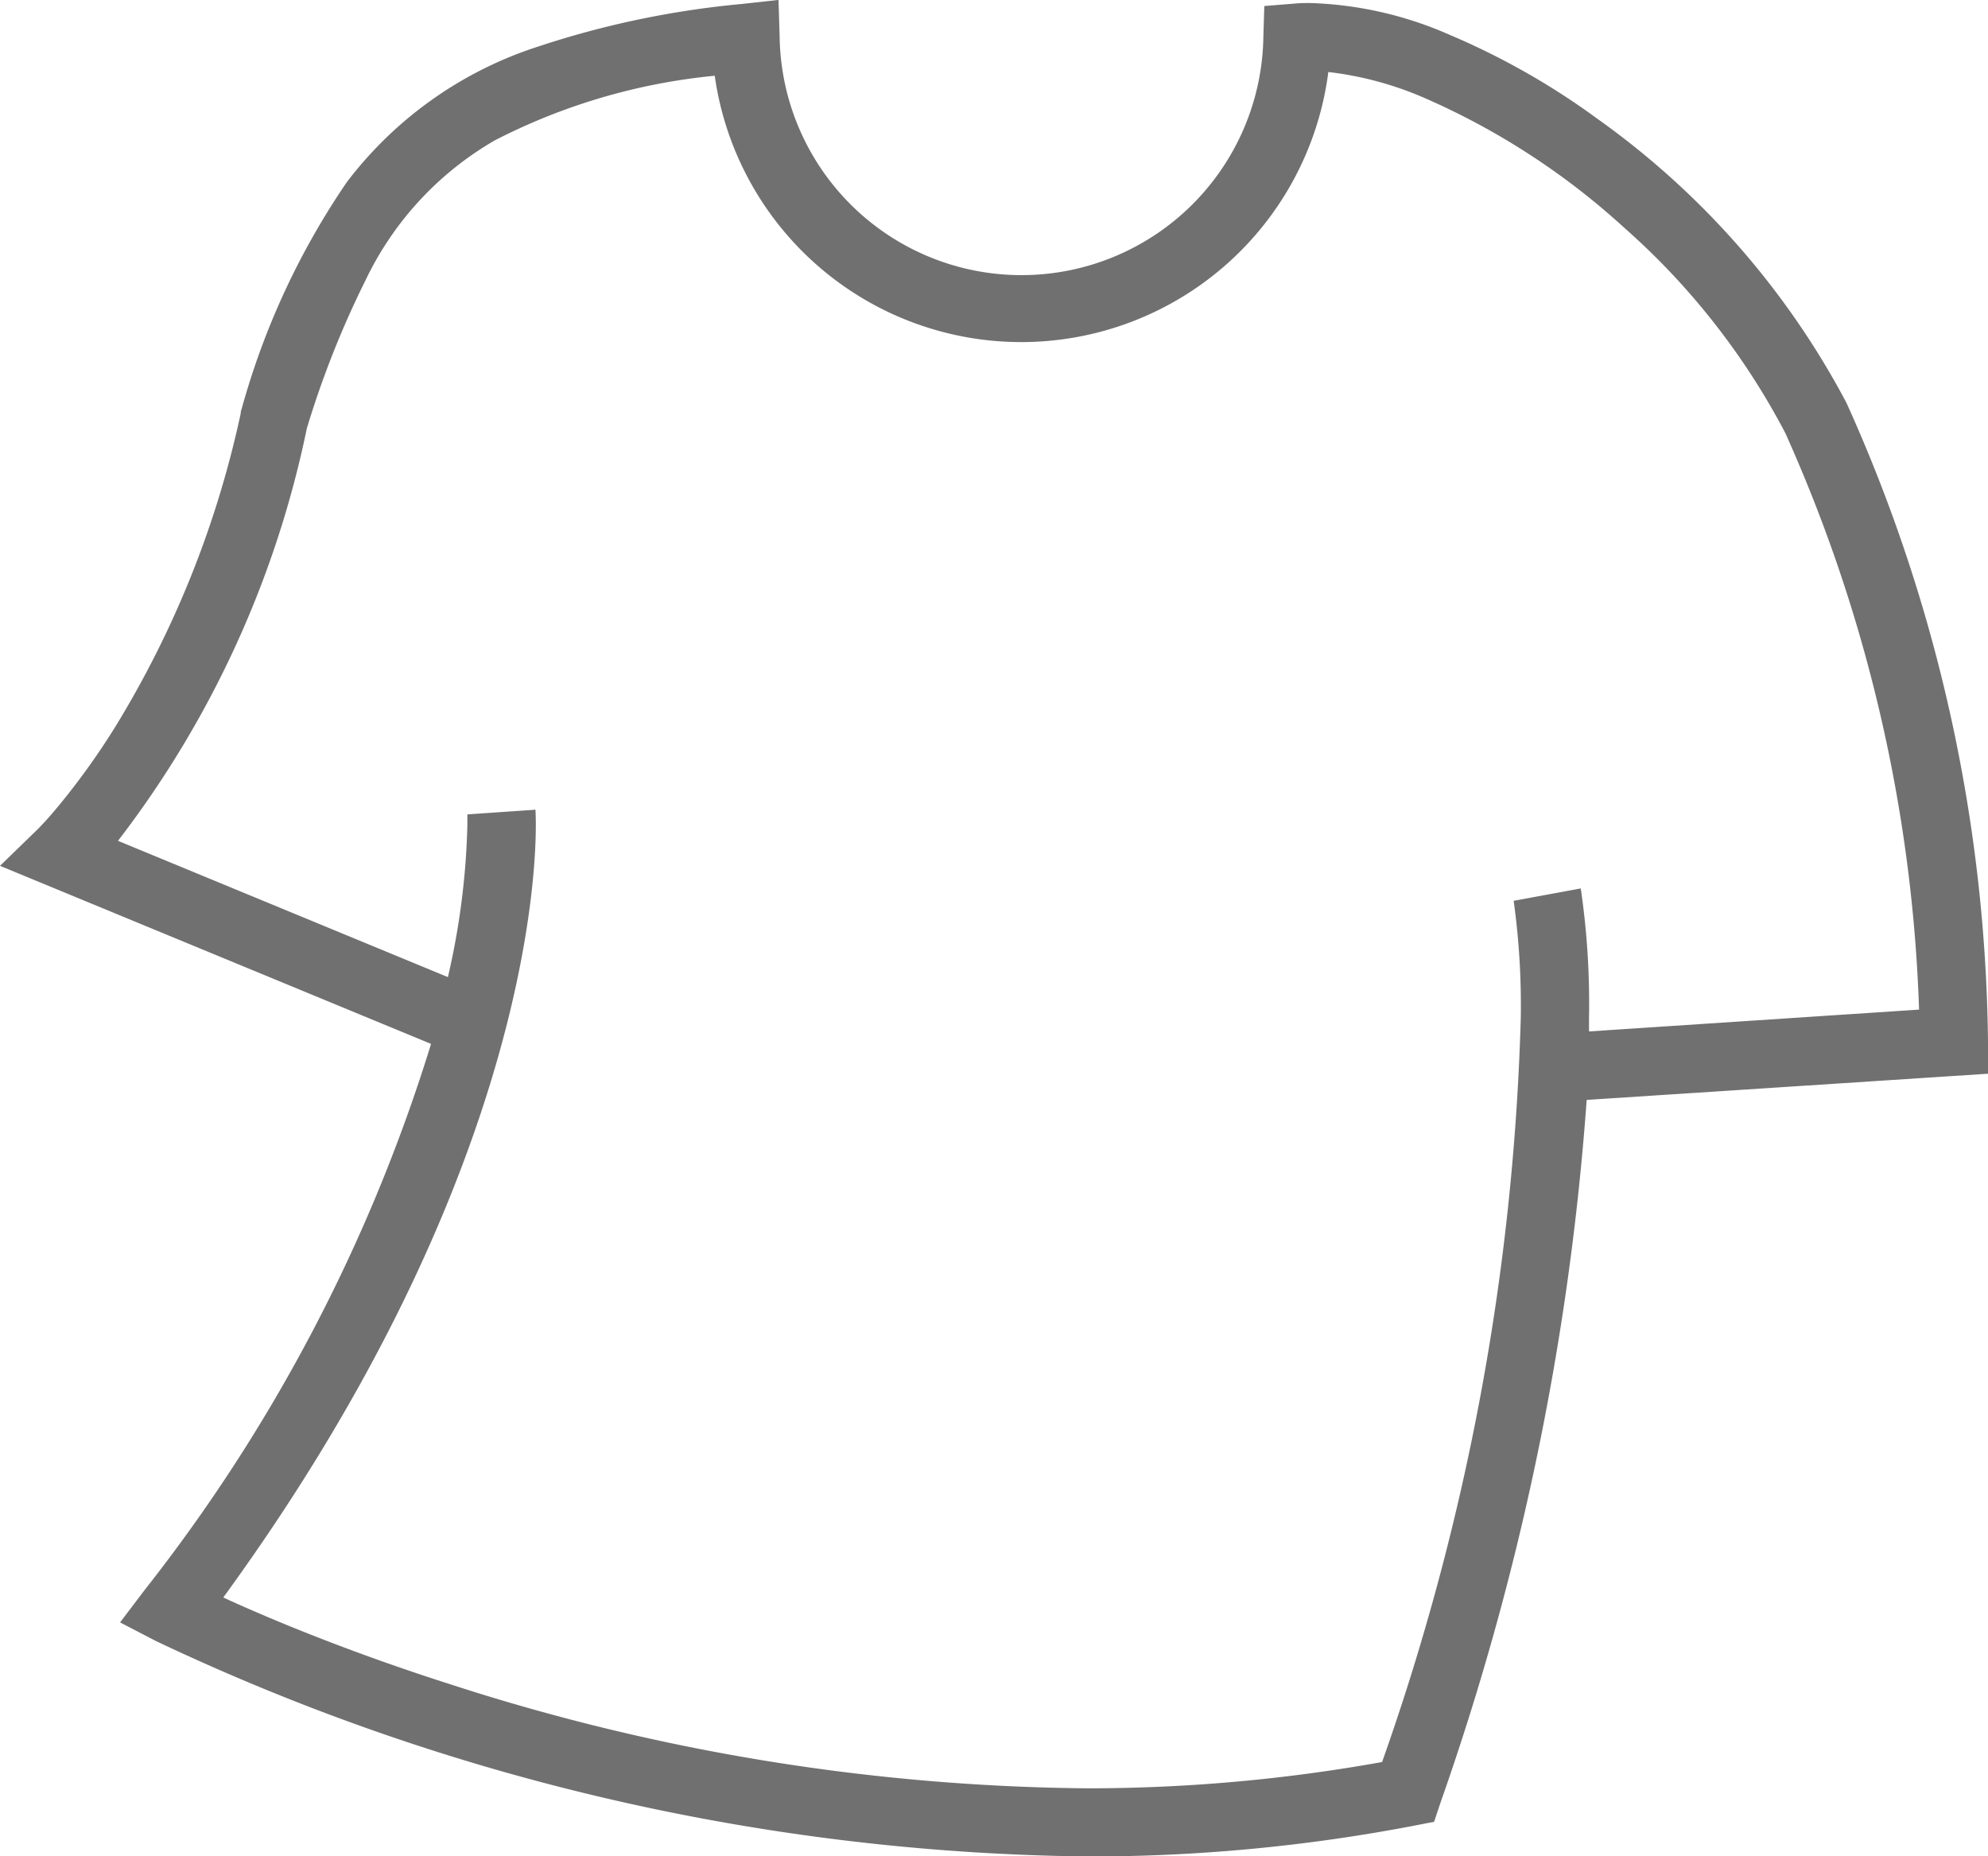
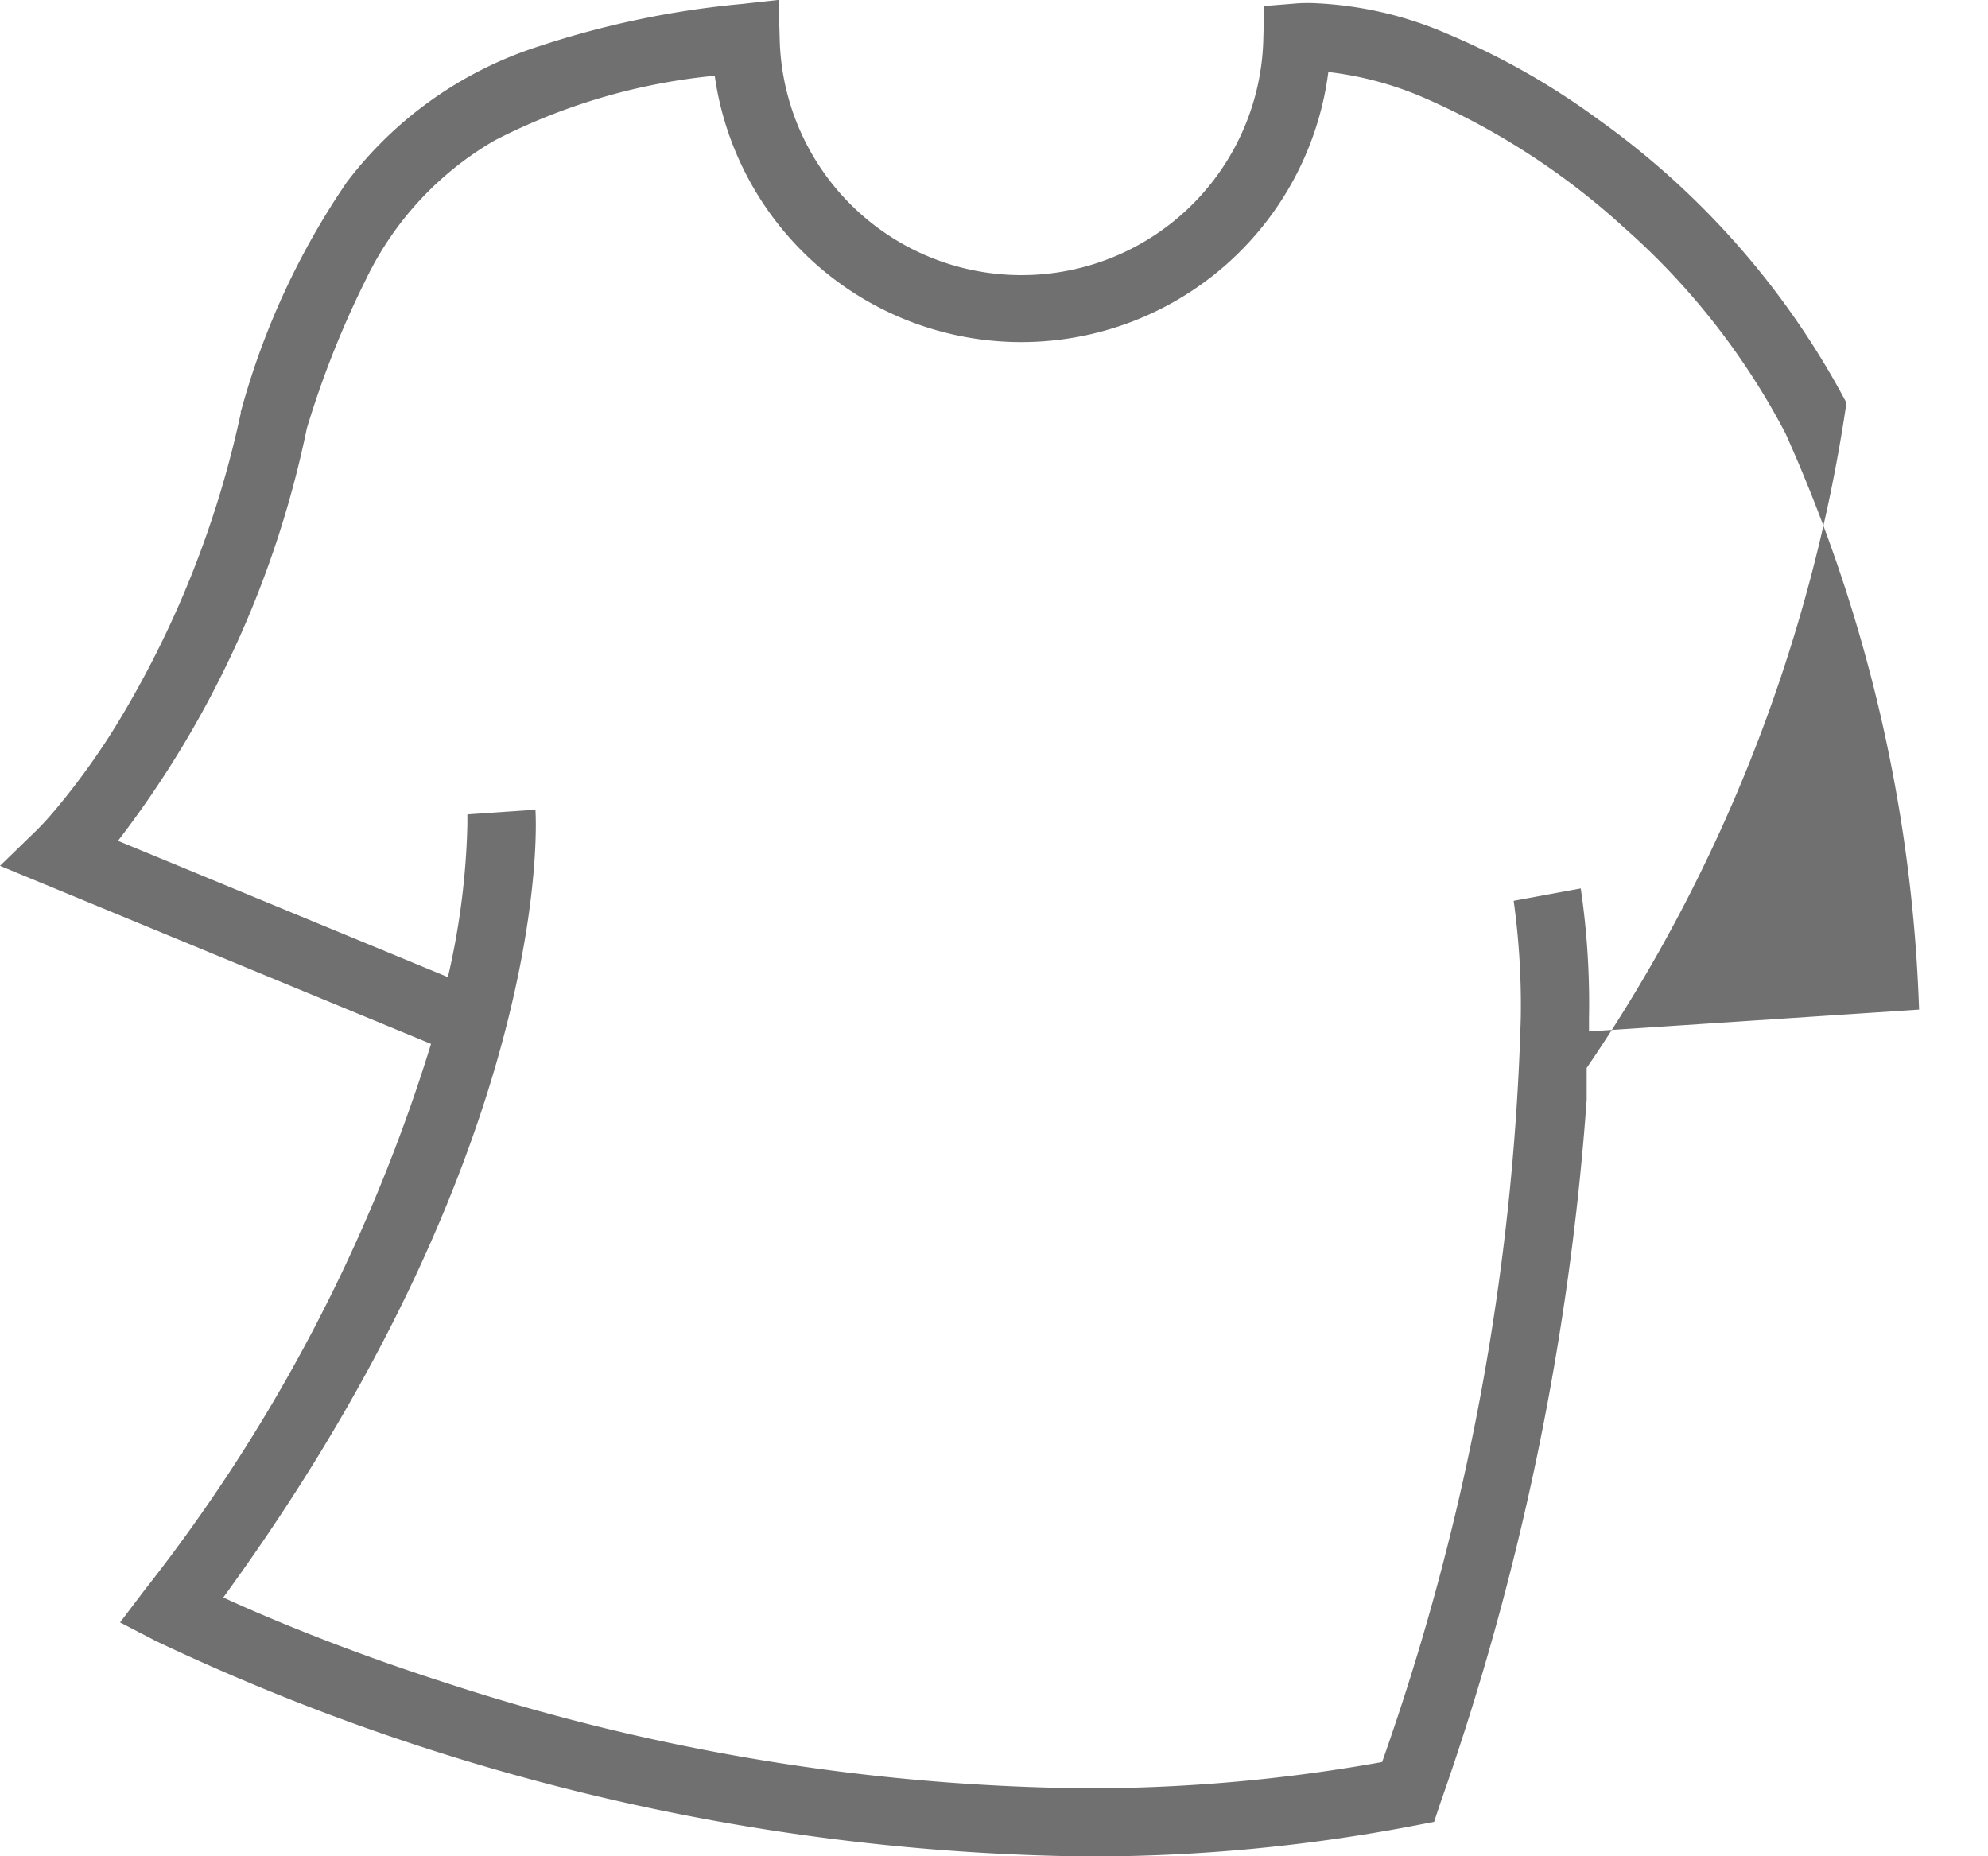
<svg xmlns="http://www.w3.org/2000/svg" width="40" height="37.352" viewBox="0 0 40 37.352">
-   <path id="洗濯指数の無料アイコン1" d="M37.152,25.052a16.447,16.447,0,0,0-5.007-5.712,14.766,14.766,0,0,0-2.983-1.695,7.518,7.518,0,0,0-2.79-.637c-.105,0-.212,0-.32.011l-.613.049-.019.615a4.867,4.867,0,0,1-9.733.005l-.023-.743-.739.082a18.391,18.391,0,0,0-4.092.855,7.862,7.862,0,0,0-3.857,2.733,15.282,15.282,0,0,0-2.112,4.552l-.019.061,0,.03a20.143,20.143,0,0,1-2.533,6.325A14.579,14.579,0,0,1,1.188,33.15c-.142.172-.255.3-.332.38l-.085.089-.019.019,0,0L0,34.368l8.673,3.583A33.865,33.865,0,0,1,2.907,48.943l-.491.648.722.375A44.906,44.906,0,0,0,21.862,54.3a34.54,34.54,0,0,0,6.6-.621l.393-.076.127-.38a54.349,54.349,0,0,0,2.943-14.145L40,38.551v-.643A32.012,32.012,0,0,0,37.152,25.052ZM31.972,37.7c0-.087,0-.178,0-.261a15.89,15.89,0,0,0-.166-2.616l-1.35.249v0a15.25,15.25,0,0,1,.143,2.364A49.019,49.019,0,0,1,27.809,52.4a33.431,33.431,0,0,1-5.946.529,42.686,42.686,0,0,1-12.824-2.1c-1.639-.524-2.962-1.048-3.873-1.44-.26-.112-.483-.211-.673-.3,5.89-8.087,6.291-14.156,6.288-15.55,0-.185-.007-.287-.007-.3l-1.37.094c0,.008,0,.078,0,.209a14.975,14.975,0,0,1-.392,3.065L2.374,33.865a20.356,20.356,0,0,0,3.8-8.3,19.074,19.074,0,0,1,1.188-2.994,6.467,6.467,0,0,1,2.594-2.8,12.232,12.232,0,0,1,4.425-1.3,6.229,6.229,0,0,0,12.346-.075,6.809,6.809,0,0,1,1.907.51,14.608,14.608,0,0,1,4.042,2.619,14.433,14.433,0,0,1,3.246,4.136,30.764,30.764,0,0,1,2.691,11.6Z" transform="translate(0 -16.947)" fill="#707070" />
+   <path id="洗濯指数の無料アイコン1" d="M37.152,25.052a16.447,16.447,0,0,0-5.007-5.712,14.766,14.766,0,0,0-2.983-1.695,7.518,7.518,0,0,0-2.79-.637c-.105,0-.212,0-.32.011l-.613.049-.019.615a4.867,4.867,0,0,1-9.733.005l-.023-.743-.739.082a18.391,18.391,0,0,0-4.092.855,7.862,7.862,0,0,0-3.857,2.733,15.282,15.282,0,0,0-2.112,4.552l-.019.061,0,.03a20.143,20.143,0,0,1-2.533,6.325A14.579,14.579,0,0,1,1.188,33.15c-.142.172-.255.3-.332.38l-.085.089-.019.019,0,0L0,34.368l8.673,3.583A33.865,33.865,0,0,1,2.907,48.943l-.491.648.722.375A44.906,44.906,0,0,0,21.862,54.3a34.54,34.54,0,0,0,6.6-.621l.393-.076.127-.38a54.349,54.349,0,0,0,2.943-14.145v-.643A32.012,32.012,0,0,0,37.152,25.052ZM31.972,37.7c0-.087,0-.178,0-.261a15.89,15.89,0,0,0-.166-2.616l-1.35.249v0a15.25,15.25,0,0,1,.143,2.364A49.019,49.019,0,0,1,27.809,52.4a33.431,33.431,0,0,1-5.946.529,42.686,42.686,0,0,1-12.824-2.1c-1.639-.524-2.962-1.048-3.873-1.44-.26-.112-.483-.211-.673-.3,5.89-8.087,6.291-14.156,6.288-15.55,0-.185-.007-.287-.007-.3l-1.37.094c0,.008,0,.078,0,.209a14.975,14.975,0,0,1-.392,3.065L2.374,33.865a20.356,20.356,0,0,0,3.8-8.3,19.074,19.074,0,0,1,1.188-2.994,6.467,6.467,0,0,1,2.594-2.8,12.232,12.232,0,0,1,4.425-1.3,6.229,6.229,0,0,0,12.346-.075,6.809,6.809,0,0,1,1.907.51,14.608,14.608,0,0,1,4.042,2.619,14.433,14.433,0,0,1,3.246,4.136,30.764,30.764,0,0,1,2.691,11.6Z" transform="translate(0 -16.947)" fill="#707070" />
</svg>